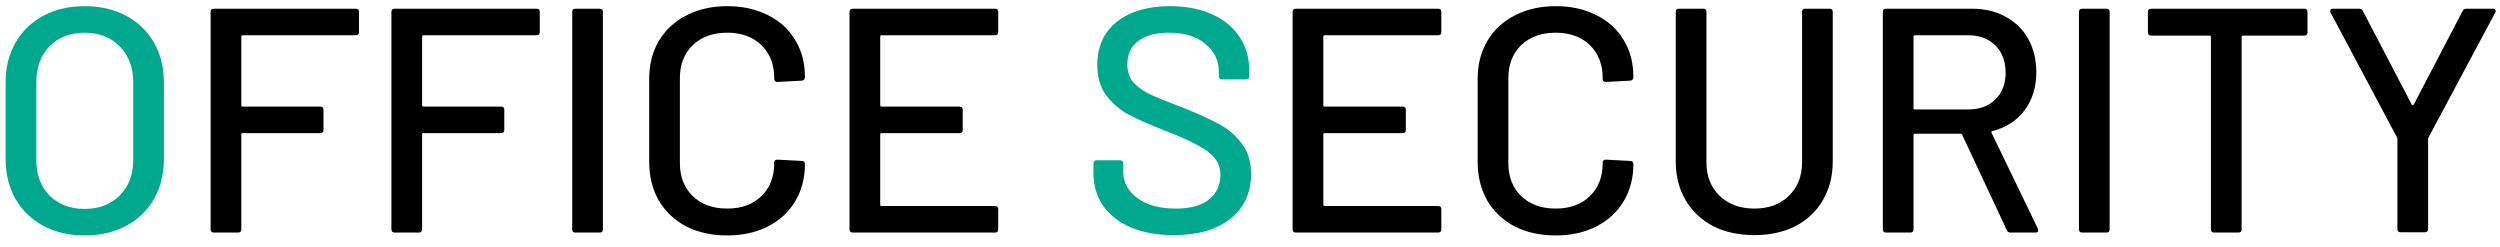
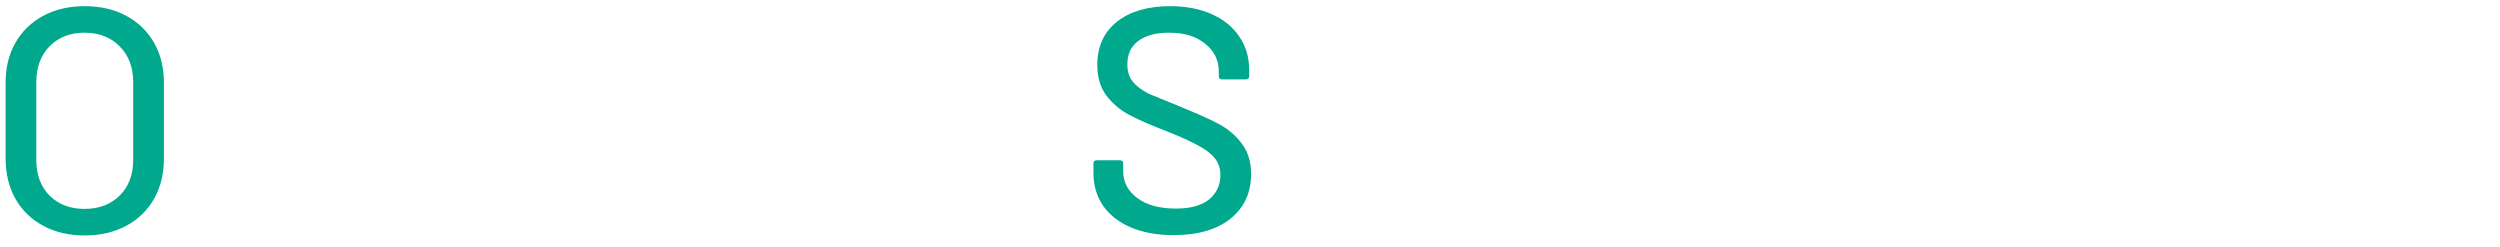
<svg xmlns="http://www.w3.org/2000/svg" width="172" height="17" viewBox="0 0 172 17" fill="none">
-   <path d="M5.82 16.198C4.749 16.198 3.803 15.978 2.982 15.538C2.161 15.098 1.523 14.482 1.068 13.69C0.613 12.883 0.386 11.959 0.386 10.918V5.682C0.386 4.641 0.613 3.724 1.068 2.932C1.523 2.14 2.161 1.524 2.982 1.084C3.803 0.644 4.749 0.424 5.82 0.424C6.905 0.424 7.859 0.644 8.68 1.084C9.501 1.524 10.139 2.14 10.594 2.932C11.049 3.724 11.276 4.641 11.276 5.682V10.918C11.276 11.959 11.049 12.883 10.594 13.69C10.139 14.482 9.501 15.098 8.68 15.538C7.859 15.978 6.905 16.198 5.82 16.198ZM5.82 14.372C6.817 14.372 7.624 14.064 8.24 13.448C8.856 12.832 9.164 12.018 9.164 11.006V5.66C9.164 4.633 8.856 3.812 8.24 3.196C7.624 2.565 6.817 2.25 5.82 2.25C4.823 2.25 4.016 2.565 3.4 3.196C2.799 3.812 2.498 4.633 2.498 5.66V11.006C2.498 12.018 2.799 12.832 3.4 13.448C4.016 14.064 4.823 14.372 5.82 14.372ZM80.751 16.176C79.622 16.176 78.639 16 77.803 15.648C76.982 15.296 76.344 14.797 75.889 14.152C75.449 13.507 75.229 12.751 75.229 11.886V11.248C75.229 11.101 75.303 11.028 75.449 11.028H77.055C77.202 11.028 77.275 11.101 77.275 11.248V11.776C77.275 12.524 77.598 13.14 78.243 13.624C78.889 14.108 79.776 14.35 80.905 14.35C81.917 14.35 82.68 14.137 83.193 13.712C83.707 13.287 83.963 12.729 83.963 12.04C83.963 11.585 83.831 11.197 83.567 10.874C83.303 10.551 82.915 10.258 82.401 9.994C81.903 9.715 81.169 9.385 80.201 9.004C79.131 8.593 78.28 8.219 77.649 7.882C77.033 7.545 76.52 7.105 76.109 6.562C75.699 6.005 75.493 5.308 75.493 4.472C75.493 3.211 75.941 2.221 76.835 1.502C77.745 0.783 78.969 0.424 80.509 0.424C81.595 0.424 82.548 0.607 83.369 0.974C84.191 1.341 84.821 1.854 85.261 2.514C85.716 3.174 85.943 3.937 85.943 4.802V5.242C85.943 5.389 85.87 5.462 85.723 5.462H84.073C83.927 5.462 83.853 5.389 83.853 5.242V4.912C83.853 4.149 83.545 3.519 82.929 3.02C82.328 2.507 81.492 2.25 80.421 2.25C79.512 2.25 78.808 2.441 78.309 2.822C77.811 3.189 77.561 3.724 77.561 4.428C77.561 4.912 77.686 5.308 77.935 5.616C78.185 5.924 78.551 6.203 79.035 6.452C79.534 6.687 80.289 6.995 81.301 7.376C82.343 7.787 83.186 8.168 83.831 8.52C84.477 8.857 85.012 9.312 85.437 9.884C85.863 10.441 86.075 11.138 86.075 11.974C86.075 13.265 85.599 14.291 84.645 15.054C83.707 15.802 82.409 16.176 80.751 16.176Z" fill="#00A88E" />
-   <path d="M24.698 2.206C24.698 2.353 24.624 2.426 24.477 2.426H16.689C16.631 2.426 16.602 2.455 16.602 2.514V7.244C16.602 7.303 16.631 7.332 16.689 7.332H22.035C22.182 7.332 22.256 7.405 22.256 7.552V8.938C22.256 9.085 22.182 9.158 22.035 9.158H16.689C16.631 9.158 16.602 9.187 16.602 9.246V15.78C16.602 15.927 16.528 16 16.381 16H14.71C14.563 16 14.489 15.927 14.489 15.78V0.82C14.489 0.673 14.563 0.6 14.71 0.6H24.477C24.624 0.6 24.698 0.673 24.698 0.82V2.206ZM37.137 2.206C37.137 2.353 37.064 2.426 36.917 2.426H29.129C29.07 2.426 29.041 2.455 29.041 2.514V7.244C29.041 7.303 29.07 7.332 29.129 7.332H34.475C34.622 7.332 34.695 7.405 34.695 7.552V8.938C34.695 9.085 34.622 9.158 34.475 9.158H29.129C29.07 9.158 29.041 9.187 29.041 9.246V15.78C29.041 15.927 28.968 16 28.821 16H27.149C27.002 16 26.929 15.927 26.929 15.78V0.82C26.929 0.673 27.002 0.6 27.149 0.6H36.917C37.064 0.6 37.137 0.673 37.137 0.82V2.206ZM39.589 16C39.442 16 39.368 15.927 39.368 15.78V0.82C39.368 0.673 39.442 0.6 39.589 0.6H41.261C41.407 0.6 41.48 0.673 41.48 0.82V15.78C41.48 15.927 41.407 16 41.261 16H39.589ZM50.033 16.198C48.977 16.198 48.039 15.993 47.217 15.582C46.411 15.157 45.78 14.563 45.325 13.8C44.885 13.023 44.665 12.135 44.665 11.138V5.44C44.665 4.443 44.885 3.57 45.325 2.822C45.78 2.059 46.411 1.473 47.217 1.062C48.039 0.637 48.977 0.424 50.033 0.424C51.089 0.424 52.021 0.629 52.827 1.04C53.634 1.436 54.257 2.001 54.697 2.734C55.152 3.467 55.379 4.318 55.379 5.286V5.308C55.379 5.381 55.357 5.44 55.313 5.484C55.269 5.528 55.218 5.55 55.159 5.55L53.487 5.638C53.341 5.638 53.267 5.572 53.267 5.44V5.374C53.267 4.435 52.974 3.68 52.387 3.108C51.801 2.536 51.016 2.25 50.033 2.25C49.051 2.25 48.259 2.536 47.657 3.108C47.071 3.68 46.777 4.435 46.777 5.374V11.226C46.777 12.165 47.071 12.92 47.657 13.492C48.259 14.064 49.051 14.35 50.033 14.35C51.016 14.35 51.801 14.064 52.387 13.492C52.974 12.92 53.267 12.165 53.267 11.226V11.182C53.267 11.05 53.341 10.984 53.487 10.984L55.159 11.072C55.306 11.072 55.379 11.145 55.379 11.292C55.379 12.26 55.152 13.118 54.697 13.866C54.257 14.599 53.634 15.171 52.827 15.582C52.021 15.993 51.089 16.198 50.033 16.198ZM68.677 2.206C68.677 2.353 68.603 2.426 68.457 2.426H60.647C60.588 2.426 60.559 2.455 60.559 2.514V7.244C60.559 7.303 60.588 7.332 60.647 7.332H66.015C66.161 7.332 66.235 7.405 66.235 7.552V8.938C66.235 9.085 66.161 9.158 66.015 9.158H60.647C60.588 9.158 60.559 9.187 60.559 9.246V14.086C60.559 14.145 60.588 14.174 60.647 14.174H68.457C68.603 14.174 68.677 14.247 68.677 14.394V15.78C68.677 15.927 68.603 16 68.457 16H58.667C58.52 16 58.447 15.927 58.447 15.78V0.82C58.447 0.673 58.52 0.6 58.667 0.6H68.457C68.603 0.6 68.677 0.673 68.677 0.82V2.206ZM99.163 2.206C99.163 2.353 99.09 2.426 98.943 2.426H91.133C91.074 2.426 91.045 2.455 91.045 2.514V7.244C91.045 7.303 91.074 7.332 91.133 7.332H96.501C96.648 7.332 96.721 7.405 96.721 7.552V8.938C96.721 9.085 96.648 9.158 96.501 9.158H91.133C91.074 9.158 91.045 9.187 91.045 9.246V14.086C91.045 14.145 91.074 14.174 91.133 14.174H98.943C99.09 14.174 99.163 14.247 99.163 14.394V15.78C99.163 15.927 99.09 16 98.943 16H89.153C89.006 16 88.933 15.927 88.933 15.78V0.82C88.933 0.673 89.006 0.6 89.153 0.6H98.943C99.09 0.6 99.163 0.673 99.163 0.82V2.206ZM107.031 16.198C105.975 16.198 105.037 15.993 104.215 15.582C103.409 15.157 102.778 14.563 102.323 13.8C101.883 13.023 101.663 12.135 101.663 11.138V5.44C101.663 4.443 101.883 3.57 102.323 2.822C102.778 2.059 103.409 1.473 104.215 1.062C105.037 0.637 105.975 0.424 107.031 0.424C108.087 0.424 109.019 0.629 109.825 1.04C110.632 1.436 111.255 2.001 111.695 2.734C112.15 3.467 112.377 4.318 112.377 5.286V5.308C112.377 5.381 112.355 5.44 112.311 5.484C112.267 5.528 112.216 5.55 112.157 5.55L110.485 5.638C110.339 5.638 110.265 5.572 110.265 5.44V5.374C110.265 4.435 109.972 3.68 109.385 3.108C108.799 2.536 108.014 2.25 107.031 2.25C106.049 2.25 105.257 2.536 104.655 3.108C104.069 3.68 103.775 4.435 103.775 5.374V11.226C103.775 12.165 104.069 12.92 104.655 13.492C105.257 14.064 106.049 14.35 107.031 14.35C108.014 14.35 108.799 14.064 109.385 13.492C109.972 12.92 110.265 12.165 110.265 11.226V11.182C110.265 11.05 110.339 10.984 110.485 10.984L112.157 11.072C112.304 11.072 112.377 11.145 112.377 11.292C112.377 12.26 112.15 13.118 111.695 13.866C111.255 14.599 110.632 15.171 109.825 15.582C109.019 15.993 108.087 16.198 107.031 16.198ZM120.703 16.176C119.632 16.176 118.686 15.971 117.865 15.56C117.058 15.135 116.427 14.541 115.973 13.778C115.518 13.001 115.291 12.113 115.291 11.116V0.82C115.291 0.673 115.364 0.6 115.511 0.6H117.183C117.329 0.6 117.403 0.673 117.403 0.82V11.16C117.403 12.113 117.703 12.883 118.305 13.47C118.921 14.057 119.72 14.35 120.703 14.35C121.685 14.35 122.477 14.057 123.079 13.47C123.68 12.883 123.981 12.113 123.981 11.16V0.82C123.981 0.673 124.054 0.6 124.201 0.6H125.873C126.019 0.6 126.093 0.673 126.093 0.82V11.116C126.093 12.113 125.865 13.001 125.411 13.778C124.971 14.541 124.34 15.135 123.519 15.56C122.712 15.971 121.773 16.176 120.703 16.176ZM138.316 16C138.199 16 138.118 15.949 138.074 15.846L134.994 9.268C134.98 9.224 134.95 9.202 134.906 9.202H131.738C131.68 9.202 131.65 9.231 131.65 9.29V15.78C131.65 15.927 131.577 16 131.43 16H129.758C129.612 16 129.538 15.927 129.538 15.78V0.82C129.538 0.673 129.612 0.6 129.758 0.6H135.676C136.556 0.6 137.326 0.783 137.986 1.15C138.661 1.517 139.182 2.03 139.548 2.69C139.915 3.35 140.098 4.113 140.098 4.978C140.098 6.005 139.827 6.877 139.284 7.596C138.756 8.3 138.016 8.777 137.062 9.026C137.004 9.055 136.989 9.092 137.018 9.136L140.208 15.736C140.223 15.765 140.23 15.802 140.23 15.846C140.23 15.949 140.172 16 140.054 16H138.316ZM131.738 2.426C131.68 2.426 131.65 2.455 131.65 2.514V7.442C131.65 7.501 131.68 7.53 131.738 7.53H135.412C136.19 7.53 136.813 7.303 137.282 6.848C137.752 6.379 137.986 5.763 137.986 5C137.986 4.223 137.752 3.599 137.282 3.13C136.813 2.661 136.19 2.426 135.412 2.426H131.738ZM143.251 16C143.104 16 143.031 15.927 143.031 15.78V0.82C143.031 0.673 143.104 0.6 143.251 0.6H144.923C145.069 0.6 145.143 0.673 145.143 0.82V15.78C145.143 15.927 145.069 16 144.923 16H143.251ZM158.535 0.6C158.682 0.6 158.755 0.673 158.755 0.82V2.228C158.755 2.375 158.682 2.448 158.535 2.448H154.311C154.253 2.448 154.223 2.477 154.223 2.536V15.78C154.223 15.927 154.15 16 154.003 16H152.331C152.185 16 152.111 15.927 152.111 15.78V2.536C152.111 2.477 152.082 2.448 152.023 2.448H147.997C147.851 2.448 147.777 2.375 147.777 2.228V0.82C147.777 0.673 147.851 0.6 147.997 0.6H158.535ZM165.162 15.978C165.016 15.978 164.942 15.905 164.942 15.758V9.576C164.942 9.517 164.935 9.481 164.92 9.466L160.344 0.864C160.33 0.835 160.322 0.798 160.322 0.754C160.322 0.651 160.381 0.6 160.498 0.6H162.302C162.434 0.6 162.522 0.651 162.566 0.754L165.932 7.2C165.947 7.229 165.969 7.244 165.998 7.244C166.028 7.244 166.05 7.229 166.064 7.2L169.43 0.754C169.474 0.651 169.562 0.6 169.694 0.6H171.52C171.594 0.6 171.645 0.629 171.674 0.688C171.718 0.732 171.718 0.791 171.674 0.864L167.076 9.466C167.062 9.481 167.054 9.517 167.054 9.576V15.758C167.054 15.905 166.981 15.978 166.834 15.978H165.162Z" fill="black" />
+   <path d="M5.82 16.198C4.749 16.198 3.803 15.978 2.982 15.538C2.161 15.098 1.523 14.482 1.068 13.69C0.613 12.883 0.386 11.959 0.386 10.918V5.682C0.386 4.641 0.613 3.724 1.068 2.932C1.523 2.14 2.161 1.524 2.982 1.084C3.803 0.644 4.749 0.424 5.82 0.424C6.905 0.424 7.859 0.644 8.68 1.084C9.501 1.524 10.139 2.14 10.594 2.932C11.049 3.724 11.276 4.641 11.276 5.682V10.918C11.276 11.959 11.049 12.883 10.594 13.69C10.139 14.482 9.501 15.098 8.68 15.538C7.859 15.978 6.905 16.198 5.82 16.198ZM5.82 14.372C6.817 14.372 7.624 14.064 8.24 13.448C8.856 12.832 9.164 12.018 9.164 11.006V5.66C9.164 4.633 8.856 3.812 8.24 3.196C7.624 2.565 6.817 2.25 5.82 2.25C4.823 2.25 4.016 2.565 3.4 3.196C2.799 3.812 2.498 4.633 2.498 5.66V11.006C2.498 12.018 2.799 12.832 3.4 13.448C4.016 14.064 4.823 14.372 5.82 14.372ZM80.751 16.176C79.622 16.176 78.639 16 77.803 15.648C76.982 15.296 76.344 14.797 75.889 14.152C75.449 13.507 75.229 12.751 75.229 11.886V11.248C75.229 11.101 75.303 11.028 75.449 11.028H77.055C77.202 11.028 77.275 11.101 77.275 11.248V11.776C77.275 12.524 77.598 13.14 78.243 13.624C78.889 14.108 79.776 14.35 80.905 14.35C81.917 14.35 82.68 14.137 83.193 13.712C83.707 13.287 83.963 12.729 83.963 12.04C83.963 11.585 83.831 11.197 83.567 10.874C83.303 10.551 82.915 10.258 82.401 9.994C81.903 9.715 81.169 9.385 80.201 9.004C79.131 8.593 78.28 8.219 77.649 7.882C77.033 7.545 76.52 7.105 76.109 6.562C75.699 6.005 75.493 5.308 75.493 4.472C75.493 3.211 75.941 2.221 76.835 1.502C77.745 0.783 78.969 0.424 80.509 0.424C81.595 0.424 82.548 0.607 83.369 0.974C84.191 1.341 84.821 1.854 85.261 2.514C85.716 3.174 85.943 3.937 85.943 4.802V5.242C85.943 5.389 85.87 5.462 85.723 5.462H84.073C83.927 5.462 83.853 5.389 83.853 5.242V4.912C83.853 4.149 83.545 3.519 82.929 3.02C82.328 2.507 81.492 2.25 80.421 2.25C79.512 2.25 78.808 2.441 78.309 2.822C77.811 3.189 77.561 3.724 77.561 4.428C77.561 4.912 77.686 5.308 77.935 5.616C78.185 5.924 78.551 6.203 79.035 6.452C82.343 7.787 83.186 8.168 83.831 8.52C84.477 8.857 85.012 9.312 85.437 9.884C85.863 10.441 86.075 11.138 86.075 11.974C86.075 13.265 85.599 14.291 84.645 15.054C83.707 15.802 82.409 16.176 80.751 16.176Z" fill="#00A88E" />
</svg>